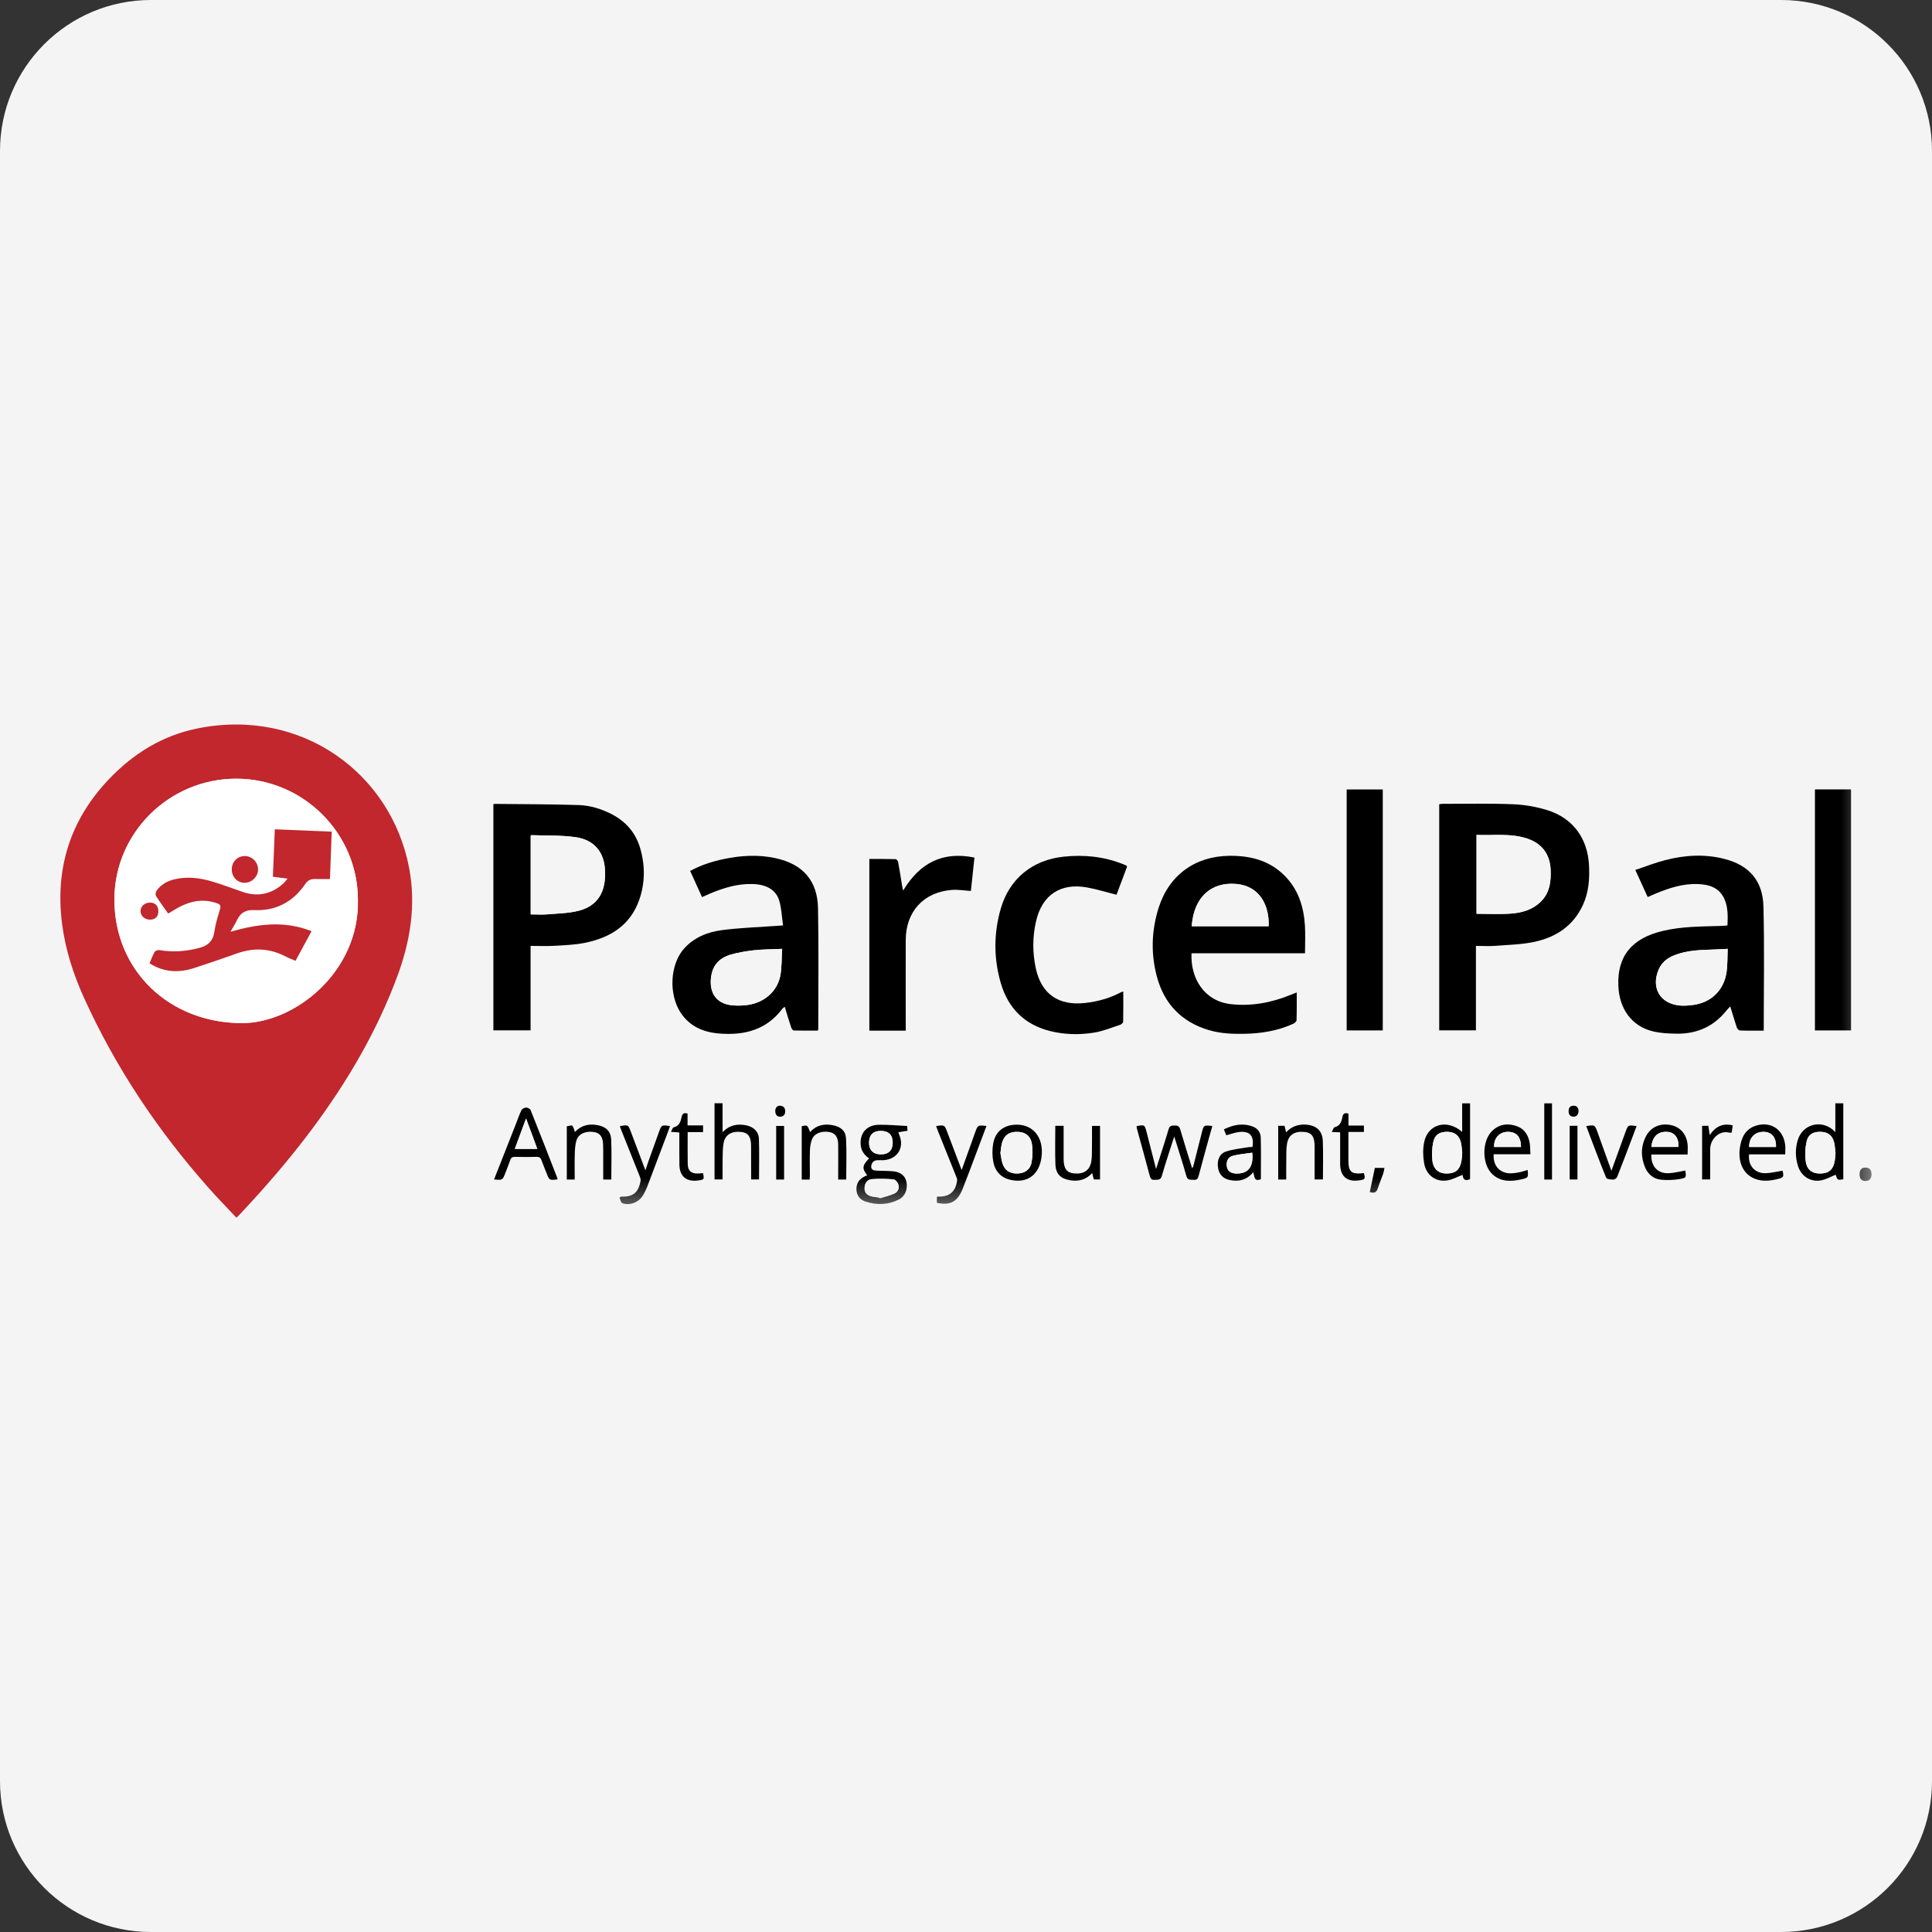
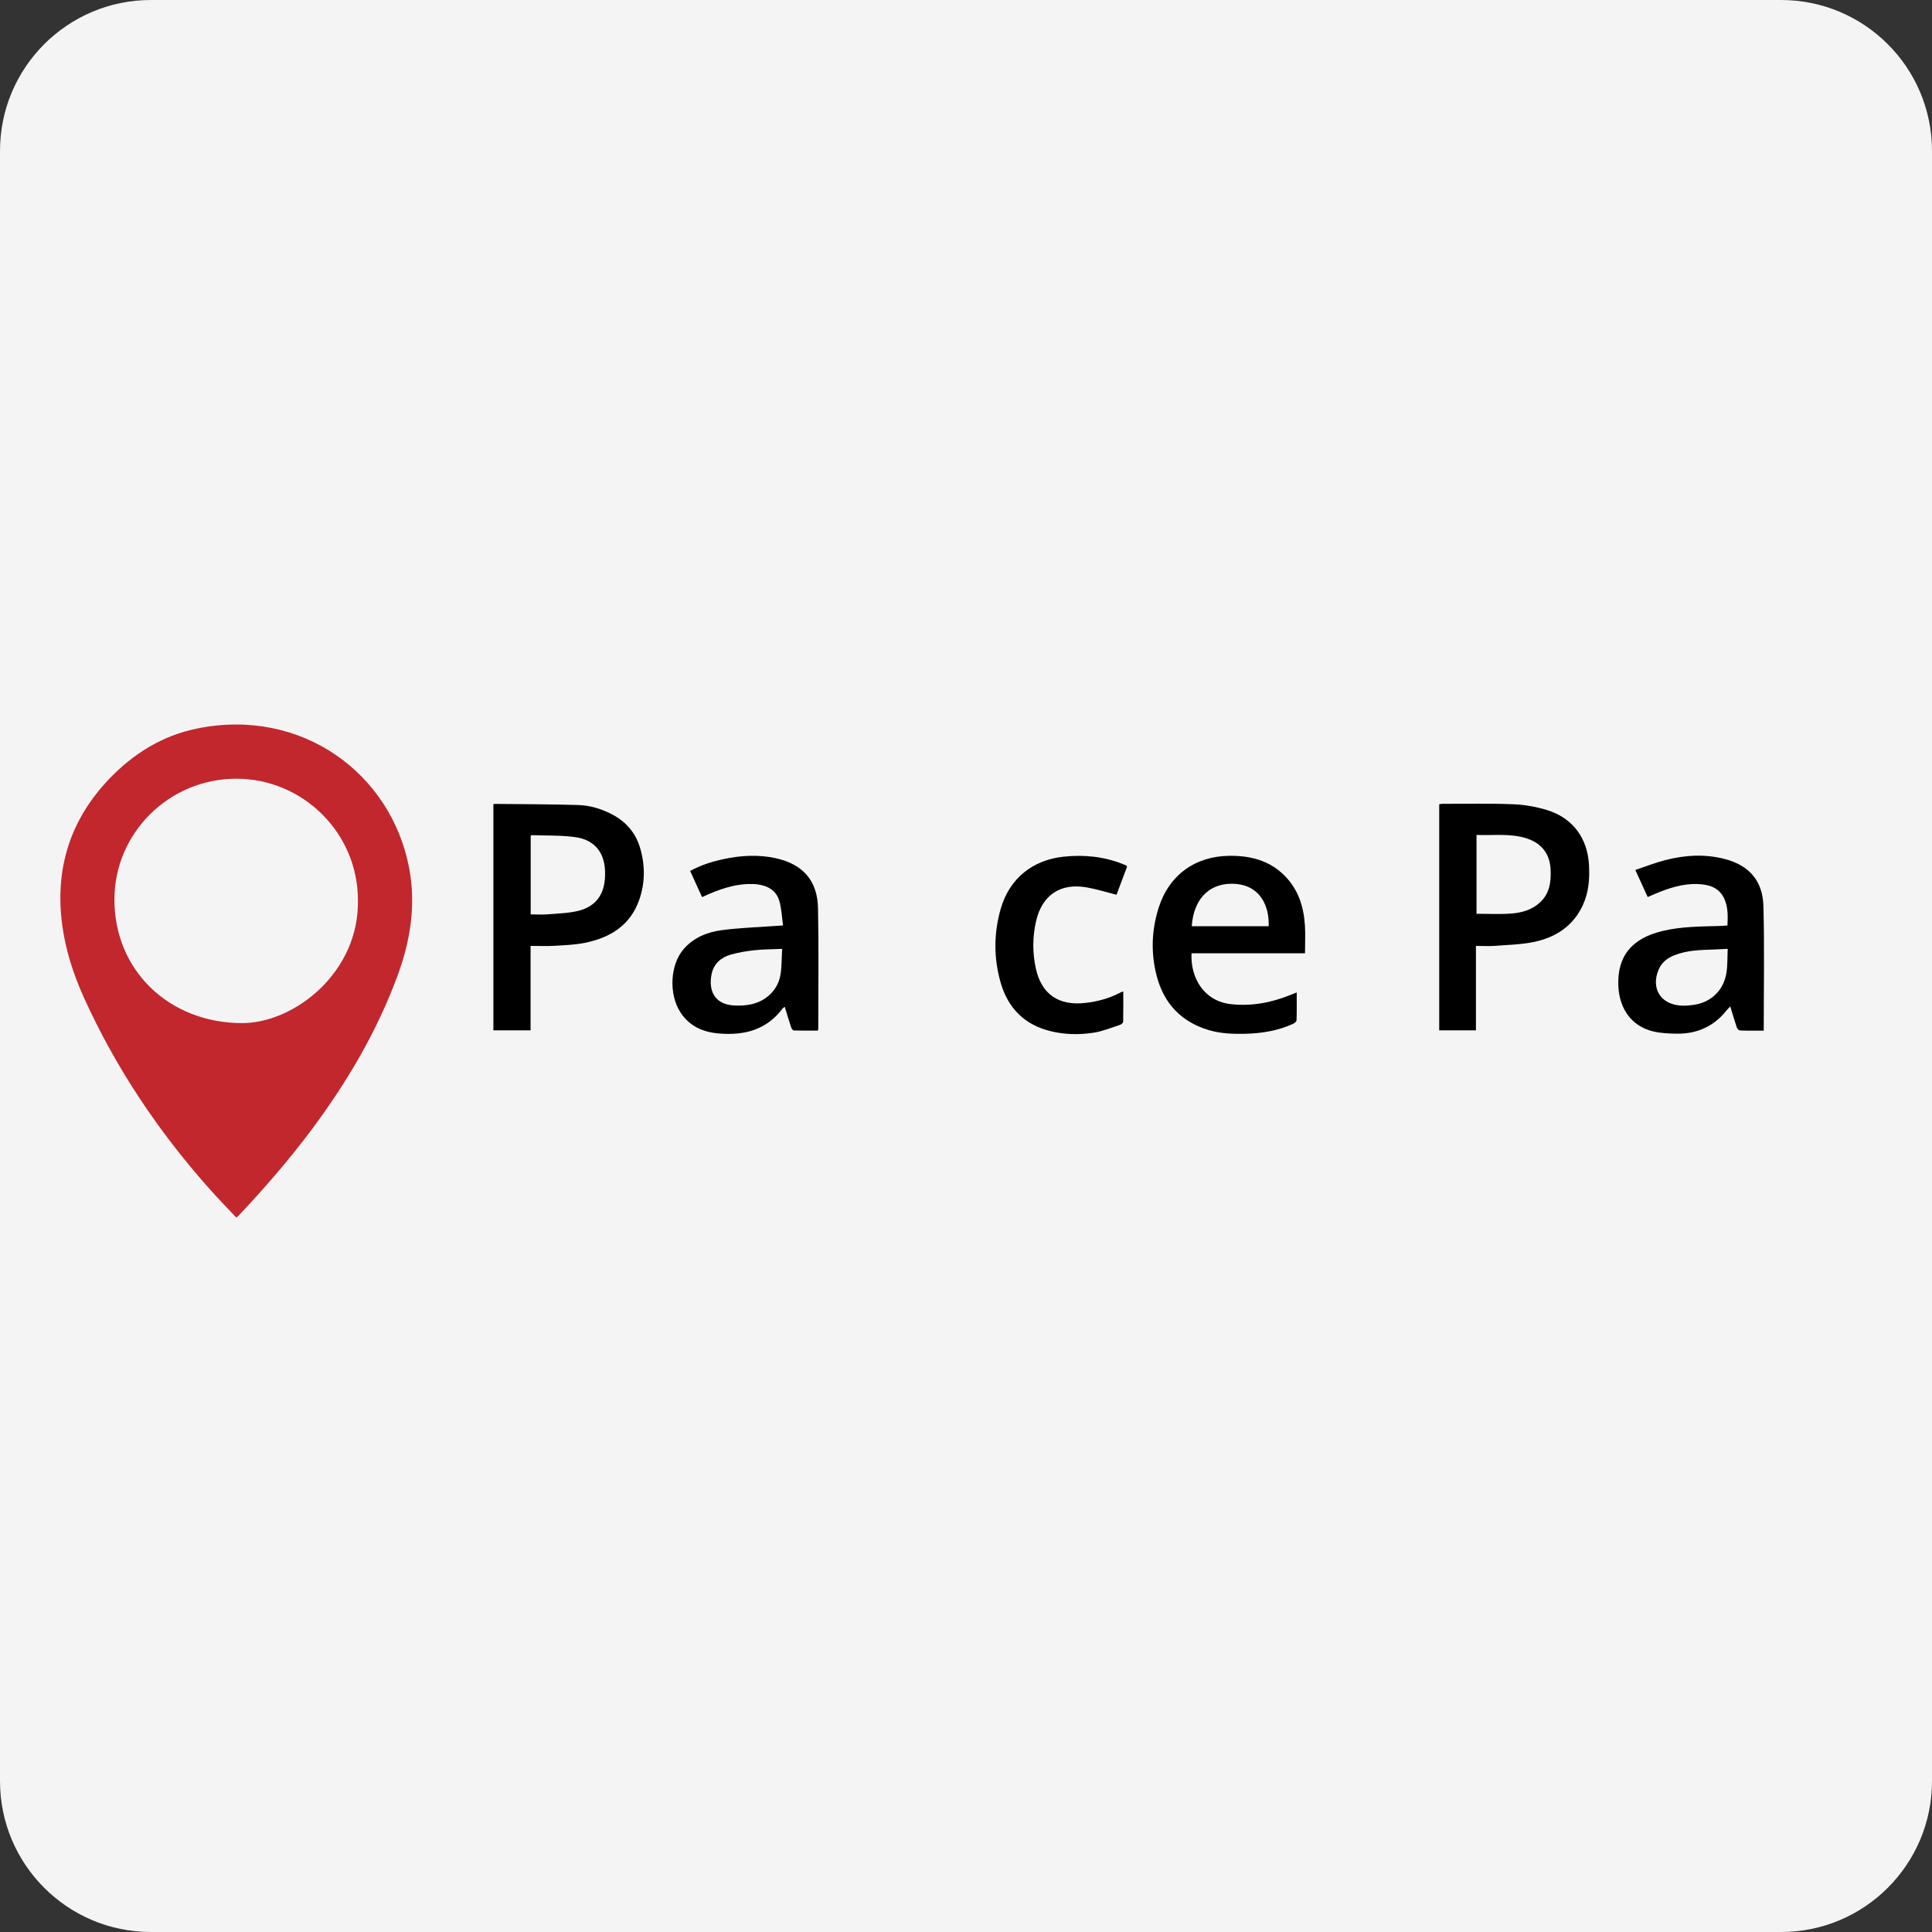
<svg xmlns="http://www.w3.org/2000/svg" xmlns:xlink="http://www.w3.org/1999/xlink" width="32px" height="32px" version="1.1" viewBox="0 0 32 32">
  <rect x="0" y="0" width="32" height="32" fill="#333333" stroke="none" />
  <title>parcelpal-webhook</title>
  <defs>
-     <polygon id="path-1" points="0 8.168 29.998 8.168 29.998 0 0 0" />
-   </defs>
+     </defs>
  <g id="parcelpal-webhook" fill="none" fill-rule="evenodd" stroke="none" stroke-width="1">
    <g id="Page-1" fill="#F4F4F5">
      <path id="Fill-1" d="M32,29.5 C32,30.881 30.881,32 29.5,32 L2.5,32 C1.119,32 0,30.881 0,29.5 L0,2.5 C0,1.119 1.119,0 2.5,0 L29.5,0 C30.881,0 32,1.119 32,2.5 L32,29.5 Z" />
    </g>
    <g id="编组" transform="translate(1, 12)">
      <path id="Fill-1" fill="#C1272D" d="M4.928,2.904 C4.928,1.802 4.021,0.898 2.914,0.898 C1.803,0.897 0.895,1.796 0.895,2.898 C0.894,4.069 1.795,4.94 3.001,4.946 C3.881,4.95 4.955,4.097 4.928,2.904 M2.915,8.168 C2.758,8.001 2.602,7.842 2.455,7.675 C1.613,6.726 0.915,5.682 0.391,4.526 C0.215,4.137 0.084,3.733 0.029,3.309 C-0.091,2.386 0.161,1.581 0.806,0.904 C1.21,0.481 1.689,0.183 2.267,0.066 C3.996,-0.285 5.477,0.809 5.776,2.373 C5.893,2.987 5.798,3.58 5.585,4.159 C5.245,5.08 4.752,5.918 4.167,6.703 C3.791,7.207 3.38,7.681 2.949,8.138 C2.942,8.145 2.934,8.152 2.915,8.168" />
      <path id="Fill-3" fill="#000000" d="M23.456,1.829 L23.456,3.135 C23.649,3.135 23.836,3.145 24.022,3.132 C24.196,3.12 24.366,3.075 24.502,2.952 C24.665,2.805 24.693,2.61 24.683,2.404 C24.671,2.146 24.538,1.97 24.294,1.889 C24.021,1.798 23.74,1.841 23.456,1.829 M23.446,3.667 L23.446,5.066 L22.838,5.066 L22.838,1.321 C22.856,1.318 22.875,1.314 22.895,1.314 C23.284,1.314 23.673,1.305 24.062,1.321 C24.251,1.328 24.445,1.362 24.626,1.418 C25.052,1.549 25.297,1.886 25.319,2.333 C25.331,2.558 25.314,2.779 25.219,2.987 C25.061,3.334 24.773,3.523 24.415,3.6 C24.204,3.645 23.984,3.649 23.768,3.666 C23.665,3.674 23.561,3.667 23.446,3.667" />
      <path id="Fill-5" fill="#000000" d="M7.79,3.145 C7.888,3.145 7.979,3.152 8.069,3.144 C8.241,3.13 8.418,3.127 8.584,3.085 C8.899,3.004 9.038,2.775 9.021,2.416 C9.007,2.113 8.842,1.909 8.53,1.866 C8.291,1.832 8.045,1.842 7.802,1.833 C7.798,1.833 7.794,1.839 7.79,1.843 L7.79,3.145 Z M7.172,1.321 C7.182,1.318 7.187,1.315 7.191,1.315 C7.655,1.32 8.12,1.32 8.583,1.334 C8.773,1.34 8.956,1.396 9.127,1.483 C9.362,1.604 9.525,1.787 9.601,2.041 C9.687,2.33 9.687,2.622 9.587,2.906 C9.437,3.332 9.099,3.535 8.679,3.618 C8.515,3.65 8.345,3.656 8.177,3.666 C8.051,3.673 7.924,3.667 7.788,3.667 L7.788,5.066 L7.172,5.066 L7.172,1.321 Z" />
      <path id="Fill-7" fill="#000000" d="M18.739,3.341 L20.013,3.341 C20.026,2.996 19.864,2.675 19.477,2.641 C19.052,2.604 18.771,2.87 18.739,3.341 M20.615,3.789 L18.735,3.789 C18.716,4.202 18.944,4.583 19.389,4.632 C19.735,4.67 20.065,4.606 20.384,4.475 C20.412,4.464 20.441,4.453 20.478,4.438 C20.478,4.599 20.48,4.749 20.475,4.899 C20.475,4.919 20.442,4.947 20.417,4.958 C20.163,5.074 19.893,5.117 19.616,5.123 C19.413,5.127 19.212,5.119 19.016,5.06 C18.569,4.925 18.284,4.627 18.163,4.181 C18.06,3.8 18.071,3.415 18.19,3.038 C18.361,2.496 18.792,2.182 19.36,2.175 C19.706,2.171 20.024,2.249 20.277,2.504 C20.506,2.734 20.595,3.021 20.614,3.335 C20.623,3.482 20.615,3.63 20.615,3.789" />
      <path id="Fill-9" fill="#000000" d="M11.955,3.716 C11.787,3.724 11.639,3.723 11.492,3.739 C11.359,3.754 11.225,3.776 11.097,3.813 C10.94,3.86 10.823,3.962 10.787,4.131 C10.732,4.39 10.822,4.629 11.145,4.653 C11.222,4.658 11.3,4.656 11.377,4.646 C11.654,4.611 11.876,4.421 11.925,4.157 C11.95,4.016 11.945,3.87 11.955,3.716 M11.97,3.328 C11.949,3.184 11.945,3.045 11.906,2.916 C11.852,2.736 11.691,2.648 11.463,2.642 C11.216,2.635 10.987,2.706 10.763,2.799 C10.72,2.817 10.678,2.836 10.628,2.859 C10.562,2.714 10.498,2.572 10.431,2.425 C10.611,2.328 10.798,2.268 10.991,2.228 C11.275,2.168 11.561,2.152 11.847,2.214 C12.298,2.313 12.541,2.586 12.549,3.046 C12.562,3.712 12.553,4.379 12.553,5.046 C12.553,5.051 12.55,5.055 12.545,5.07 C12.415,5.07 12.281,5.072 12.147,5.068 C12.132,5.068 12.11,5.037 12.104,5.016 C12.067,4.906 12.034,4.795 11.998,4.675 C11.981,4.689 11.968,4.695 11.96,4.706 C11.695,5.06 11.328,5.152 10.911,5.118 C10.647,5.097 10.423,5 10.273,4.772 C10.073,4.467 10.097,3.976 10.328,3.714 C10.493,3.528 10.714,3.439 10.95,3.407 C11.24,3.368 11.533,3.359 11.825,3.338 C11.865,3.335 11.906,3.332 11.97,3.328" />
      <path id="Fill-11" fill="#000000" d="M27.616,3.716 C27.528,3.72 27.457,3.724 27.385,3.727 C27.165,3.734 26.944,3.739 26.735,3.821 C26.617,3.867 26.523,3.94 26.472,4.06 C26.344,4.361 26.496,4.623 26.819,4.654 C26.89,4.661 26.964,4.655 27.036,4.646 C27.335,4.61 27.551,4.406 27.596,4.108 C27.615,3.983 27.61,3.855 27.616,3.716 M28.213,5.071 C28.079,5.071 27.95,5.073 27.821,5.068 C27.802,5.068 27.775,5.04 27.767,5.019 C27.73,4.908 27.697,4.794 27.658,4.669 C27.633,4.697 27.614,4.714 27.599,4.733 C27.388,5.001 27.108,5.125 26.772,5.121 C26.638,5.119 26.5,5.113 26.372,5.081 C26.028,4.995 25.822,4.714 25.805,4.333 C25.783,3.841 26.025,3.541 26.541,3.419 C26.852,3.345 27.169,3.346 27.485,3.337 C27.525,3.336 27.566,3.332 27.612,3.329 C27.619,3.178 27.623,3.033 27.564,2.896 C27.481,2.704 27.316,2.651 27.127,2.643 C26.878,2.632 26.647,2.707 26.42,2.802 C26.38,2.819 26.34,2.837 26.291,2.858 C26.225,2.715 26.161,2.573 26.086,2.409 C26.256,2.353 26.417,2.288 26.583,2.246 C26.909,2.162 27.239,2.142 27.568,2.228 C27.971,2.333 28.198,2.588 28.208,3.013 C28.226,3.694 28.213,4.376 28.213,5.071" />
      <path id="Fill-13" fill="#000000" d="M17.668,2.354 C17.61,2.509 17.55,2.667 17.493,2.82 C17.325,2.778 17.168,2.728 17.006,2.699 C16.565,2.619 16.26,2.823 16.16,3.259 C16.101,3.518 16.1,3.779 16.156,4.038 C16.249,4.467 16.535,4.662 16.975,4.612 C17.181,4.589 17.377,4.535 17.56,4.438 C17.571,4.433 17.582,4.43 17.605,4.421 C17.605,4.594 17.607,4.759 17.603,4.924 C17.602,4.942 17.573,4.967 17.553,4.974 C17.411,5.02 17.27,5.079 17.124,5.103 C16.88,5.142 16.633,5.138 16.391,5.077 C15.969,4.971 15.7,4.7 15.578,4.289 C15.457,3.877 15.457,3.459 15.577,3.046 C15.721,2.551 16.103,2.243 16.619,2.189 C16.954,2.154 17.281,2.186 17.596,2.311 C17.615,2.319 17.634,2.327 17.653,2.335 C17.657,2.337 17.659,2.343 17.668,2.354" />
      <mask id="mask-2" fill="white">
        <use xlink:href="#path-1" />
      </mask>
      <g id="Clip-16" />
      <polygon id="Fill-15" fill="#000000" points="21.305 5.067 21.903 5.067 21.903 1.076 21.305 1.076" mask="url(#mask-2)" />
      <polygon id="Fill-17" fill="#000000" points="29.061 5.067 29.659 5.067 29.659 1.075 29.061 1.075" mask="url(#mask-2)" />
      <path id="Fill-18" fill="#000000" d="M14.002,5.071 L13.472,5.071 L13.399,5.071 L13.399,2.227 C13.545,2.227 13.69,2.226 13.834,2.23 C13.849,2.23 13.873,2.259 13.876,2.278 C13.9,2.405 13.919,2.533 13.94,2.661 C13.943,2.683 13.949,2.705 13.959,2.751 C14.235,2.29 14.616,2.097 15.14,2.204 C15.12,2.392 15.101,2.576 15.081,2.757 C14.97,2.75 14.866,2.732 14.765,2.74 C14.3,2.775 14.004,3.098 14.002,3.566 C14,4.036 14.002,4.505 14.002,4.974 L14.002,5.071 Z" mask="url(#mask-2)" />
      <path id="Fill-19" fill="#000000" d="M13.394,6.924 C13.393,7.049 13.463,7.12 13.591,7.12 C13.715,7.121 13.785,7.053 13.786,6.93 C13.787,6.801 13.722,6.733 13.593,6.731 C13.464,6.73 13.396,6.796 13.394,6.924 M13.565,7.836 C13.566,7.84 13.568,7.844 13.57,7.848 C13.653,7.822 13.739,7.804 13.816,7.768 C13.873,7.741 13.9,7.678 13.878,7.616 C13.866,7.582 13.829,7.537 13.8,7.534 C13.68,7.525 13.558,7.522 13.438,7.531 C13.363,7.537 13.324,7.598 13.32,7.674 C13.316,7.75 13.357,7.795 13.428,7.814 C13.472,7.825 13.519,7.829 13.565,7.836 M13.364,7.467 C13.275,7.353 13.281,7.303 13.395,7.187 C13.314,7.131 13.262,7.058 13.255,6.957 C13.241,6.767 13.357,6.633 13.554,6.63 C13.709,6.627 13.864,6.642 14.025,6.65 C14.027,6.673 14.029,6.697 14.031,6.729 C13.98,6.737 13.932,6.745 13.879,6.754 C13.884,6.769 13.888,6.782 13.894,6.795 C13.984,7.006 13.867,7.199 13.637,7.216 C13.603,7.218 13.57,7.215 13.536,7.216 C13.47,7.218 13.434,7.259 13.43,7.318 C13.426,7.381 13.479,7.388 13.528,7.39 C13.618,7.394 13.709,7.392 13.799,7.401 C13.919,7.414 13.993,7.478 14.013,7.573 C14.039,7.693 13.993,7.814 13.889,7.867 C13.71,7.958 13.521,7.964 13.332,7.9 C13.238,7.869 13.186,7.794 13.185,7.693 C13.185,7.576 13.253,7.508 13.364,7.467" mask="url(#mask-2)" />
      <path id="Fill-20" fill="#000000" d="M18.449,6.824 C18.38,7.042 18.306,7.257 18.244,7.476 C18.223,7.55 18.178,7.538 18.127,7.542 C18.076,7.546 18.057,7.526 18.044,7.477 C17.976,7.219 17.904,6.962 17.834,6.705 C17.829,6.688 17.827,6.67 17.824,6.653 C17.958,6.627 17.959,6.628 17.991,6.751 C18.042,6.953 18.095,7.156 18.148,7.363 C18.219,7.14 18.291,6.923 18.356,6.703 C18.373,6.644 18.405,6.643 18.452,6.642 C18.501,6.641 18.531,6.649 18.548,6.705 C18.61,6.918 18.677,7.13 18.745,7.349 C18.753,7.337 18.761,7.329 18.764,7.32 C18.812,7.132 18.86,6.944 18.907,6.755 C18.938,6.635 18.938,6.634 19.08,6.65 C19.059,6.725 19.039,6.798 19.018,6.871 C18.963,7.073 18.906,7.275 18.853,7.478 C18.84,7.528 18.818,7.547 18.768,7.542 C18.718,7.537 18.671,7.554 18.65,7.478 C18.589,7.259 18.517,7.044 18.449,6.824" mask="url(#mask-2)" />
      <path id="Fill-21" fill="#000000" d="M23.219,7.096 C23.214,7.05 23.212,6.995 23.201,6.942 C23.177,6.817 23.105,6.753 22.986,6.747 C22.852,6.741 22.766,6.79 22.739,6.918 C22.718,7.017 22.714,7.124 22.725,7.224 C22.741,7.367 22.832,7.439 22.965,7.437 C23.112,7.435 23.182,7.373 23.208,7.22 C23.214,7.182 23.215,7.143 23.219,7.096 M23.218,6.748 L23.218,6.275 L23.349,6.275 C23.349,6.693 23.349,7.111 23.349,7.53 C23.252,7.576 23.23,7.514 23.225,7.459 C23.139,7.491 23.057,7.539 22.969,7.552 C22.781,7.581 22.622,7.464 22.588,7.267 C22.569,7.155 22.565,7.032 22.588,6.921 C22.648,6.618 22.966,6.528 23.218,6.748" mask="url(#mask-2)" />
      <path id="Fill-22" fill="#000000" d="M29.402,7.099 C29.396,7.051 29.393,6.994 29.382,6.938 C29.36,6.821 29.289,6.756 29.179,6.748 C29.042,6.737 28.951,6.784 28.923,6.908 C28.9,7.011 28.895,7.123 28.908,7.229 C28.924,7.373 29.016,7.44 29.151,7.437 C29.294,7.434 29.364,7.372 29.39,7.223 C29.396,7.185 29.397,7.146 29.402,7.099 L29.402,7.099 Z M29.531,7.533 C29.434,7.548 29.434,7.548 29.405,7.457 C29.324,7.489 29.246,7.535 29.161,7.551 C28.989,7.583 28.834,7.482 28.781,7.315 C28.735,7.171 28.733,7.024 28.778,6.879 C28.858,6.623 29.159,6.54 29.362,6.716 C29.371,6.724 29.38,6.732 29.399,6.751 L29.399,6.274 L29.531,6.274 L29.531,7.533 Z" mask="url(#mask-2)" />
      <path id="Fill-23" fill="#000000" d="M7.713,6.525 C7.648,6.703 7.588,6.864 7.527,7.029 L7.899,7.029 C7.838,6.862 7.778,6.701 7.713,6.525 M7.183,7.536 C7.307,7.222 7.427,6.917 7.547,6.611 C7.576,6.536 7.602,6.46 7.637,6.388 C7.648,6.366 7.686,6.346 7.712,6.345 C7.738,6.345 7.78,6.364 7.788,6.385 C7.938,6.76 8.085,7.136 8.231,7.512 C8.234,7.519 8.233,7.527 8.233,7.535 C8.099,7.551 8.1,7.551 8.053,7.432 C8.026,7.362 7.996,7.293 7.971,7.222 C7.957,7.18 7.936,7.16 7.888,7.161 C7.768,7.165 7.649,7.164 7.53,7.161 C7.486,7.16 7.464,7.176 7.45,7.217 C7.425,7.29 7.396,7.362 7.368,7.434 C7.323,7.548 7.323,7.548 7.183,7.536" mask="url(#mask-2)" />
      <path id="Fill-24" fill="#000000" d="M10.835,6.273 L10.968,6.273 L10.968,6.509 L10.968,6.753 C11.084,6.632 11.217,6.609 11.365,6.64 C11.482,6.666 11.566,6.742 11.57,6.862 C11.578,7.084 11.572,7.307 11.572,7.535 L11.441,7.535 L11.441,7.424 C11.441,7.274 11.441,7.123 11.44,6.973 C11.439,6.828 11.39,6.761 11.279,6.749 C11.117,6.731 11.01,6.794 10.985,6.933 C10.97,7.014 10.971,7.098 10.969,7.181 C10.967,7.297 10.968,7.413 10.968,7.535 L10.835,7.535 L10.835,6.273 Z" mask="url(#mask-2)" />
      <path id="Fill-25" fill="#000000" d="M28.416,6.998 C28.423,6.842 28.347,6.749 28.213,6.747 C28.066,6.745 27.97,6.842 27.971,6.998 L28.416,6.998 Z M28.569,7.12 L27.97,7.12 C27.949,7.303 28.064,7.436 28.243,7.432 C28.337,7.43 28.431,7.405 28.525,7.39 C28.549,7.491 28.544,7.503 28.442,7.529 C28.389,7.543 28.335,7.552 28.281,7.556 C27.968,7.573 27.775,7.352 27.816,7.025 C27.839,6.85 27.903,6.701 28.086,6.644 C28.329,6.569 28.537,6.707 28.568,6.961 C28.574,7.009 28.569,7.059 28.569,7.12 L28.569,7.12 Z" mask="url(#mask-2)" />
      <path id="Fill-26" fill="#000000" d="M26.798,6.997 C26.812,6.858 26.741,6.758 26.624,6.748 C26.465,6.734 26.368,6.822 26.352,6.997 L26.798,6.997 Z M26.952,7.122 L26.351,7.122 C26.343,7.317 26.457,7.441 26.641,7.432 C26.732,7.428 26.823,7.403 26.914,7.388 C26.931,7.501 26.932,7.51 26.82,7.529 C26.717,7.546 26.609,7.551 26.505,7.539 C26.389,7.525 26.299,7.452 26.251,7.343 C26.174,7.165 26.175,6.984 26.267,6.812 C26.346,6.665 26.503,6.6 26.672,6.634 C26.826,6.665 26.93,6.779 26.951,6.947 C26.958,7 26.952,7.055 26.952,7.122 L26.952,7.122 Z" mask="url(#mask-2)" />
      <path id="Fill-27" fill="#000000" d="M24.193,6.998 C24.192,6.827 24.115,6.744 23.968,6.747 C23.833,6.75 23.74,6.854 23.747,6.998 L24.193,6.998 Z M24.303,7.378 C24.314,7.504 24.314,7.507 24.199,7.534 C24.029,7.573 23.862,7.578 23.722,7.452 C23.54,7.288 23.541,6.889 23.722,6.724 C23.838,6.618 23.976,6.601 24.12,6.652 C24.256,6.7 24.32,6.81 24.339,6.948 C24.346,7.001 24.345,7.055 24.348,7.118 L23.74,7.118 C23.726,7.31 23.843,7.436 24.025,7.434 C24.071,7.433 24.118,7.427 24.163,7.417 C24.209,7.408 24.253,7.392 24.303,7.378 L24.303,7.378 Z" mask="url(#mask-2)" />
      <path id="Fill-28" fill="#000000" d="M19.741,7.092 C19.63,7.109 19.522,7.117 19.418,7.144 C19.339,7.164 19.306,7.242 19.321,7.325 C19.334,7.395 19.383,7.433 19.467,7.437 C19.669,7.446 19.766,7.333 19.741,7.092 M19.311,6.804 C19.298,6.774 19.286,6.743 19.271,6.706 C19.43,6.628 19.588,6.597 19.754,6.661 C19.834,6.692 19.88,6.761 19.882,6.842 C19.888,7.072 19.884,7.302 19.884,7.531 C19.769,7.58 19.78,7.482 19.757,7.416 C19.651,7.545 19.519,7.577 19.368,7.545 C19.257,7.522 19.192,7.453 19.174,7.34 C19.155,7.224 19.196,7.111 19.301,7.075 C19.419,7.034 19.547,7.024 19.671,7.002 C19.695,6.997 19.721,6.999 19.745,6.998 C19.774,6.814 19.704,6.732 19.528,6.749 C19.457,6.756 19.388,6.784 19.311,6.804" mask="url(#mask-2)" />
      <path id="Fill-29" fill="#000000" d="M14.505,6.651 C14.644,6.631 14.645,6.631 14.689,6.749 C14.769,6.959 14.848,7.169 14.928,7.38 C15.003,7.172 15.077,6.965 15.151,6.758 C15.196,6.633 15.196,6.633 15.339,6.65 C15.294,6.77 15.249,6.888 15.205,7.006 C15.12,7.231 15.037,7.457 14.949,7.681 C14.862,7.904 14.741,7.971 14.518,7.922 L14.518,7.826 C14.522,7.824 14.527,7.819 14.531,7.819 C14.72,7.829 14.827,7.742 14.853,7.553 C14.856,7.53 14.844,7.503 14.835,7.48 C14.736,7.232 14.636,6.985 14.537,6.738 C14.525,6.71 14.516,6.68 14.505,6.651" mask="url(#mask-2)" />
      <path id="Fill-30" fill="#000000" d="M10.098,6.651 C10.087,6.681 10.077,6.71 10.067,6.738 C9.953,7.041 9.839,7.343 9.724,7.645 C9.702,7.703 9.675,7.76 9.641,7.812 C9.57,7.92 9.427,7.972 9.306,7.928 C9.283,7.92 9.275,7.867 9.261,7.836 C9.281,7.825 9.285,7.82 9.289,7.82 C9.484,7.826 9.571,7.758 9.61,7.563 C9.615,7.538 9.605,7.507 9.595,7.482 C9.495,7.229 9.394,6.977 9.293,6.725 C9.283,6.702 9.276,6.678 9.267,6.653 C9.404,6.628 9.405,6.628 9.448,6.743 C9.528,6.953 9.607,7.163 9.69,7.384 C9.708,7.33 9.723,7.283 9.74,7.235 C9.798,7.075 9.855,6.914 9.913,6.753 C9.957,6.631 9.957,6.631 10.098,6.651" mask="url(#mask-2)" />
      <path id="Fill-31" fill="#000000" d="M15.57,7.099 C15.579,7.146 15.585,7.206 15.602,7.262 C15.639,7.383 15.72,7.438 15.846,7.437 C15.968,7.436 16.061,7.377 16.085,7.256 C16.104,7.157 16.108,7.049 16.092,6.95 C16.069,6.805 15.97,6.741 15.824,6.747 C15.693,6.752 15.614,6.826 15.587,6.971 C15.58,7.009 15.577,7.048 15.57,7.099 M15.842,6.628 C16.121,6.628 16.291,6.85 16.251,7.164 C16.215,7.454 16.018,7.603 15.745,7.544 C15.583,7.51 15.484,7.404 15.453,7.248 C15.434,7.151 15.433,7.046 15.449,6.948 C15.483,6.74 15.63,6.628 15.842,6.628" mask="url(#mask-2)" />
      <path id="Fill-32" fill="#000000" d="M12.41,7.538 L12.279,7.538 L12.279,6.654 C12.374,6.633 12.374,6.633 12.417,6.75 C12.522,6.635 12.653,6.608 12.799,6.638 C12.927,6.664 13.006,6.729 13.013,6.859 C13.025,7.083 13.016,7.308 13.016,7.537 L12.883,7.537 C12.883,7.483 12.883,7.432 12.883,7.381 C12.883,7.239 12.885,7.096 12.883,6.954 C12.881,6.834 12.834,6.768 12.741,6.751 C12.61,6.726 12.488,6.772 12.449,6.871 C12.427,6.928 12.417,6.992 12.415,7.053 C12.41,7.19 12.414,7.328 12.414,7.465 C12.413,7.49 12.411,7.514 12.41,7.538" mask="url(#mask-2)" />
      <path id="Fill-33" fill="#000000" d="M8.519,7.537 L8.388,7.537 L8.388,6.655 C8.476,6.644 8.479,6.601 8.522,6.75 C8.626,6.638 8.754,6.609 8.897,6.636 C9.035,6.661 9.116,6.734 9.123,6.874 C9.133,7.093 9.125,7.313 9.125,7.537 L8.991,7.537 C8.991,7.404 8.991,7.275 8.991,7.147 C8.991,7.082 8.992,7.017 8.989,6.952 C8.984,6.828 8.936,6.765 8.838,6.75 C8.696,6.728 8.579,6.781 8.546,6.894 C8.527,6.963 8.522,7.037 8.52,7.109 C8.516,7.248 8.519,7.388 8.519,7.537" mask="url(#mask-2)" />
      <path id="Fill-34" fill="#000000" d="M20.304,7.537 L20.171,7.537 L20.171,6.647 L20.276,6.647 C20.284,6.68 20.292,6.712 20.302,6.755 C20.392,6.657 20.5,6.621 20.625,6.627 C20.8,6.637 20.904,6.726 20.91,6.901 C20.918,7.11 20.912,7.32 20.912,7.535 L20.774,7.535 L20.774,7.194 C20.774,7.124 20.774,7.054 20.774,6.984 C20.774,6.829 20.726,6.76 20.608,6.749 C20.443,6.732 20.342,6.795 20.317,6.945 C20.302,7.034 20.306,7.126 20.305,7.216 C20.303,7.322 20.304,7.427 20.304,7.537" mask="url(#mask-2)" />
      <path id="Fill-35" fill="#000000" d="M16.479,6.647 L16.617,6.647 L16.617,6.975 C16.617,7.05 16.617,7.125 16.617,7.2 C16.618,7.354 16.668,7.423 16.786,7.435 C16.945,7.452 17.046,7.389 17.074,7.244 C17.088,7.171 17.085,7.095 17.086,7.02 C17.088,6.898 17.087,6.777 17.087,6.649 L17.22,6.649 L17.22,7.535 L17.117,7.535 C17.11,7.506 17.101,7.472 17.09,7.43 C16.991,7.537 16.87,7.572 16.731,7.55 C16.568,7.524 16.488,7.448 16.481,7.284 C16.473,7.074 16.479,6.864 16.479,6.647" mask="url(#mask-2)" />
      <path id="Fill-36" fill="#000000" d="M25.69,7.393 C25.769,7.175 25.846,6.963 25.922,6.752 C25.966,6.631 25.966,6.631 26.107,6.652 C26.084,6.713 26.061,6.773 26.039,6.833 C25.955,7.053 25.873,7.273 25.786,7.492 C25.778,7.514 25.744,7.538 25.722,7.538 C25.681,7.537 25.612,7.531 25.603,7.507 C25.488,7.225 25.382,6.939 25.273,6.652 C25.415,6.629 25.415,6.629 25.461,6.756 C25.536,6.965 25.611,7.175 25.69,7.393" mask="url(#mask-2)" />
      <path id="Fill-37" fill="#000000" d="M10.39,6.751 C10.39,6.938 10.388,7.111 10.391,7.284 C10.394,7.394 10.451,7.441 10.562,7.437 C10.59,7.436 10.617,7.433 10.645,7.431 C10.665,7.537 10.664,7.539 10.559,7.553 C10.367,7.578 10.254,7.481 10.253,7.288 C10.251,7.113 10.252,6.937 10.252,6.757 C10.207,6.754 10.17,6.751 10.113,6.747 C10.131,6.715 10.14,6.677 10.157,6.673 C10.25,6.651 10.274,6.58 10.289,6.502 C10.3,6.447 10.327,6.426 10.388,6.444 L10.388,6.64 L10.645,6.64 L10.645,6.751 L10.39,6.751 Z" mask="url(#mask-2)" />
      <path id="Fill-38" fill="#000000" d="M21.197,6.755 C21.151,6.753 21.116,6.752 21.058,6.749 C21.077,6.716 21.086,6.676 21.105,6.671 C21.197,6.648 21.22,6.576 21.235,6.499 C21.246,6.442 21.275,6.426 21.335,6.446 L21.335,6.643 L21.591,6.643 L21.591,6.749 L21.334,6.749 L21.334,6.986 C21.334,7.071 21.334,7.157 21.334,7.242 C21.336,7.401 21.387,7.448 21.542,7.435 C21.558,7.433 21.573,7.431 21.589,7.429 C21.617,7.527 21.611,7.536 21.517,7.55 C21.312,7.582 21.198,7.485 21.197,7.278 C21.196,7.107 21.197,6.936 21.197,6.755" mask="url(#mask-2)" />
      <polygon id="Fill-39" fill="#000000" points="24.578 7.537 24.706 7.537 24.706 6.275 24.578 6.275" mask="url(#mask-2)" />
      <path id="Fill-40" fill="#000000" d="M27.192,6.647 L27.296,6.647 C27.303,6.695 27.309,6.74 27.318,6.8 C27.414,6.66 27.533,6.598 27.699,6.64 C27.694,6.68 27.688,6.717 27.682,6.76 C27.668,6.76 27.655,6.763 27.644,6.76 C27.482,6.715 27.326,6.865 27.326,7.033 C27.325,7.199 27.326,7.364 27.326,7.535 L27.192,7.535 L27.192,6.647 Z" mask="url(#mask-2)" />
      <polygon id="Fill-41" fill="#000000" points="11.856 7.537 11.987 7.537 11.987 6.649 11.856 6.649" mask="url(#mask-2)" />
      <polygon id="Fill-42" fill="#000000" points="24.999 7.536 25.128 7.536 25.128 6.647 24.999 6.647" mask="url(#mask-2)" />
      <path id="Fill-43" fill="#000000" d="M21.688,7.744 C21.717,7.61 21.744,7.478 21.772,7.344 L21.931,7.344 C21.923,7.38 21.92,7.412 21.909,7.442 C21.881,7.522 21.847,7.601 21.821,7.682 C21.8,7.748 21.763,7.769 21.688,7.744" mask="url(#mask-2)" />
      <path id="Fill-44" fill="#000000" d="M29.801,7.448 C29.802,7.373 29.834,7.338 29.9,7.339 C29.966,7.34 29.999,7.378 29.998,7.451 C29.997,7.522 29.961,7.562 29.897,7.561 C29.832,7.561 29.8,7.523 29.801,7.448" mask="url(#mask-2)" />
      <path id="Fill-45" fill="#000000" d="M25.146,6.397 C25.144,6.455 25.121,6.494 25.065,6.496 C25.009,6.497 24.981,6.46 24.981,6.406 C24.981,6.355 25.001,6.315 25.061,6.314 C25.12,6.313 25.141,6.35 25.146,6.397" mask="url(#mask-2)" />
      <path id="Fill-46" fill="#000000" d="M11.907,6.314 C11.977,6.313 12.003,6.348 12.005,6.4 C12.008,6.454 11.982,6.492 11.927,6.496 C11.87,6.499 11.843,6.462 11.841,6.408 C11.839,6.356 11.863,6.32 11.907,6.314" mask="url(#mask-2)" />
      <path id="Fill-47" fill="#FFFFFF" d="M1.623,3.094 C1.623,3.005 1.572,2.951 1.488,2.95 C1.396,2.949 1.327,3.011 1.328,3.092 C1.329,3.171 1.396,3.231 1.483,3.232 C1.572,3.233 1.623,3.182 1.623,3.094 M2.839,2.398 C2.837,2.522 2.93,2.621 3.048,2.622 C3.168,2.624 3.273,2.522 3.274,2.403 C3.274,2.279 3.176,2.179 3.053,2.179 C2.932,2.18 2.84,2.274 2.839,2.398 M1.786,3.131 C1.848,3.094 1.9,3.061 1.954,3.031 C2.159,2.921 2.371,2.88 2.598,2.962 C2.646,2.98 2.661,3 2.646,3.054 C2.609,3.178 2.569,3.302 2.551,3.43 C2.529,3.587 2.445,3.664 2.297,3.702 C2.081,3.758 1.864,3.775 1.643,3.737 C1.618,3.732 1.574,3.747 1.562,3.766 C1.528,3.825 1.504,3.891 1.477,3.955 C1.716,4.108 1.965,4.115 2.221,4.032 C2.459,3.955 2.696,3.872 2.933,3.789 C3.207,3.693 3.472,3.707 3.73,3.842 C3.782,3.87 3.838,3.889 3.895,3.914 C3.985,3.747 4.072,3.587 4.16,3.424 C3.713,3.245 3.275,3.302 2.817,3.433 C2.863,3.352 2.9,3.293 2.93,3.231 C2.985,3.117 3.075,3.068 3.2,3.074 C3.568,3.092 3.852,2.941 4.058,2.639 C4.098,2.58 4.153,2.555 4.224,2.559 C4.301,2.562 4.379,2.559 4.465,2.559 C4.475,2.297 4.485,2.039 4.494,1.775 C4.178,1.762 3.871,1.749 3.552,1.736 C3.541,2.004 3.531,2.262 3.52,2.522 C3.606,2.533 3.678,2.541 3.763,2.552 C3.734,2.586 3.719,2.61 3.698,2.629 C3.501,2.808 3.276,2.86 3.022,2.774 C2.853,2.716 2.686,2.652 2.515,2.601 C2.312,2.54 2.105,2.515 1.894,2.563 C1.771,2.591 1.666,2.651 1.593,2.754 C1.578,2.775 1.572,2.821 1.585,2.841 C1.647,2.939 1.716,3.033 1.786,3.131 M4.928,2.904 C4.955,4.097 3.881,4.95 3.001,4.946 C1.795,4.94 0.894,4.069 0.895,2.898 C0.895,1.796 1.803,0.897 2.914,0.898 C4.021,0.898 4.928,1.802 4.928,2.904" mask="url(#mask-2)" />
-       <path id="Fill-48" fill="#F4F4F5" d="M23.456,1.829 C23.74,1.841 24.021,1.798 24.294,1.889 C24.538,1.97 24.671,2.146 24.683,2.404 C24.693,2.61 24.665,2.805 24.502,2.952 C24.366,3.075 24.196,3.12 24.022,3.132 C23.836,3.145 23.649,3.135 23.456,3.135 L23.456,1.829 Z" mask="url(#mask-2)" />
      <path id="Fill-49" fill="#F4F4F5" d="M7.79,3.145 L7.79,1.843 C7.794,1.839 7.798,1.833 7.802,1.833 C8.045,1.842 8.291,1.832 8.53,1.866 C8.842,1.909 9.007,2.113 9.021,2.416 C9.038,2.775 8.899,3.004 8.584,3.085 C8.418,3.127 8.241,3.13 8.069,3.144 C7.979,3.152 7.888,3.145 7.79,3.145" mask="url(#mask-2)" />
      <path id="Fill-50" fill="#F4F4F5" d="M18.739,3.341 C18.771,2.87 19.052,2.604 19.477,2.641 C19.864,2.675 20.026,2.996 20.013,3.341 L18.739,3.341 Z" mask="url(#mask-2)" />
      <path id="Fill-51" fill="#F4F4F5" d="M11.955,3.716 C11.945,3.87 11.95,4.016 11.925,4.157 C11.876,4.421 11.654,4.611 11.377,4.646 C11.3,4.656 11.222,4.658 11.145,4.653 C10.822,4.629 10.732,4.39 10.787,4.131 C10.823,3.962 10.94,3.86 11.097,3.813 C11.225,3.776 11.359,3.754 11.492,3.739 C11.639,3.723 11.787,3.724 11.955,3.716" mask="url(#mask-2)" />
      <path id="Fill-52" fill="#F4F4F5" d="M27.616,3.716 C27.61,3.855 27.615,3.983 27.596,4.108 C27.551,4.406 27.335,4.61 27.036,4.646 C26.964,4.655 26.89,4.661 26.819,4.654 C26.496,4.623 26.344,4.361 26.472,4.06 C26.523,3.94 26.617,3.867 26.735,3.821 C26.944,3.739 27.165,3.734 27.385,3.727 C27.457,3.724 27.528,3.72 27.616,3.716" mask="url(#mask-2)" />
      <path id="Fill-53" fill="#F4F4F5" d="M13.565,7.836 C13.519,7.829 13.472,7.825 13.428,7.814 C13.357,7.795 13.316,7.75 13.32,7.674 C13.324,7.598 13.363,7.537 13.438,7.531 C13.558,7.522 13.68,7.525 13.8,7.534 C13.829,7.537 13.866,7.582 13.878,7.616 C13.9,7.678 13.873,7.741 13.816,7.768 C13.739,7.804 13.653,7.822 13.57,7.848 C13.568,7.844 13.566,7.84 13.565,7.836" mask="url(#mask-2)" />
      <path id="Fill-54" fill="#F4F4F5" d="M13.394,6.924 C13.396,6.796 13.464,6.73 13.593,6.731 C13.722,6.733 13.787,6.801 13.786,6.93 C13.785,7.053 13.715,7.121 13.591,7.12 C13.463,7.12 13.393,7.049 13.394,6.924" mask="url(#mask-2)" />
      <path id="Fill-55" fill="#F4F4F5" d="M23.219,7.096 C23.215,7.143 23.214,7.182 23.208,7.22 C23.182,7.373 23.112,7.435 22.965,7.437 C22.832,7.439 22.741,7.367 22.725,7.224 C22.714,7.124 22.718,7.017 22.739,6.918 C22.766,6.79 22.852,6.741 22.986,6.747 C23.105,6.753 23.177,6.817 23.201,6.942 C23.212,6.995 23.214,7.05 23.219,7.096" mask="url(#mask-2)" />
      <path id="Fill-56" fill="#F4F4F5" d="M29.402,7.099 C29.397,7.146 29.396,7.185 29.39,7.223 C29.364,7.372 29.294,7.434 29.151,7.437 C29.016,7.44 28.924,7.373 28.908,7.229 C28.895,7.123 28.9,7.011 28.923,6.908 C28.951,6.784 29.042,6.737 29.179,6.748 C29.289,6.756 29.36,6.821 29.382,6.938 C29.393,6.994 29.396,7.051 29.402,7.099" mask="url(#mask-2)" />
      <path id="Fill-57" fill="#F4F4F5" d="M7.713,6.525 C7.778,6.701 7.838,6.862 7.899,7.029 L7.527,7.029 C7.588,6.864 7.648,6.703 7.713,6.525" mask="url(#mask-2)" />
      <path id="Fill-58" fill="#F4F4F5" d="M28.416,6.998 L27.971,6.998 C27.97,6.842 28.066,6.745 28.213,6.747 C28.347,6.749 28.423,6.842 28.416,6.998" mask="url(#mask-2)" />
      <path id="Fill-59" fill="#F4F4F5" d="M26.798,6.997 L26.352,6.997 C26.368,6.822 26.465,6.734 26.624,6.748 C26.741,6.758 26.812,6.858 26.798,6.997" mask="url(#mask-2)" />
      <path id="Fill-60" fill="#F4F4F5" d="M24.193,6.998 L23.747,6.998 C23.74,6.854 23.833,6.75 23.968,6.747 C24.115,6.744 24.192,6.827 24.193,6.998" mask="url(#mask-2)" />
      <path id="Fill-61" fill="#F4F4F5" d="M19.741,7.092 C19.766,7.333 19.669,7.446 19.467,7.437 C19.383,7.433 19.334,7.395 19.321,7.325 C19.306,7.242 19.339,7.164 19.418,7.144 C19.522,7.117 19.63,7.109 19.741,7.092" mask="url(#mask-2)" />
      <path id="Fill-62" fill="#F4F4F5" d="M15.57,7.099 C15.577,7.048 15.58,7.009 15.587,6.971 C15.614,6.826 15.693,6.752 15.824,6.747 C15.97,6.741 16.069,6.805 16.092,6.95 C16.108,7.049 16.104,7.157 16.085,7.256 C16.061,7.377 15.968,7.436 15.846,7.437 C15.72,7.438 15.639,7.383 15.602,7.262 C15.585,7.206 15.579,7.146 15.57,7.099" mask="url(#mask-2)" />
      <path id="Fill-63" fill="#C1272D" d="M1.786,3.131 C1.716,3.033 1.647,2.939 1.585,2.841 C1.572,2.821 1.578,2.775 1.593,2.754 C1.666,2.651 1.771,2.591 1.894,2.563 C2.105,2.515 2.312,2.54 2.515,2.601 C2.686,2.652 2.853,2.716 3.022,2.774 C3.276,2.86 3.501,2.808 3.698,2.629 C3.719,2.61 3.734,2.586 3.763,2.552 C3.678,2.541 3.606,2.533 3.52,2.522 C3.531,2.262 3.541,2.004 3.552,1.736 C3.871,1.749 4.178,1.762 4.494,1.775 C4.485,2.039 4.475,2.297 4.465,2.559 C4.379,2.559 4.301,2.562 4.224,2.559 C4.153,2.555 4.098,2.58 4.058,2.639 C3.852,2.941 3.568,3.092 3.2,3.074 C3.075,3.068 2.985,3.117 2.93,3.231 C2.9,3.293 2.863,3.352 2.817,3.433 C3.275,3.302 3.713,3.245 4.16,3.424 C4.072,3.587 3.985,3.747 3.895,3.914 C3.838,3.889 3.782,3.87 3.73,3.842 C3.472,3.707 3.207,3.693 2.933,3.789 C2.696,3.872 2.459,3.955 2.221,4.032 C1.965,4.115 1.716,4.108 1.477,3.955 C1.504,3.891 1.528,3.825 1.562,3.766 C1.574,3.747 1.618,3.732 1.643,3.737 C1.864,3.775 2.081,3.758 2.297,3.702 C2.445,3.664 2.529,3.587 2.551,3.43 C2.569,3.302 2.609,3.178 2.646,3.054 C2.661,3 2.646,2.98 2.598,2.962 C2.371,2.88 2.159,2.921 1.954,3.031 C1.9,3.061 1.848,3.094 1.786,3.131" mask="url(#mask-2)" />
      <path id="Fill-64" fill="#C1272D" d="M2.839,2.398 C2.84,2.274 2.932,2.18 3.053,2.179 C3.176,2.179 3.274,2.279 3.274,2.403 C3.273,2.522 3.168,2.624 3.048,2.622 C2.93,2.621 2.837,2.522 2.839,2.398" mask="url(#mask-2)" />
      <path id="Fill-65" fill="#C1272D" d="M1.623,3.094 C1.623,3.182 1.572,3.233 1.483,3.232 C1.396,3.231 1.329,3.171 1.328,3.092 C1.327,3.011 1.396,2.949 1.488,2.95 C1.572,2.951 1.623,3.005 1.623,3.094" mask="url(#mask-2)" />
    </g>
  </g>
</svg>